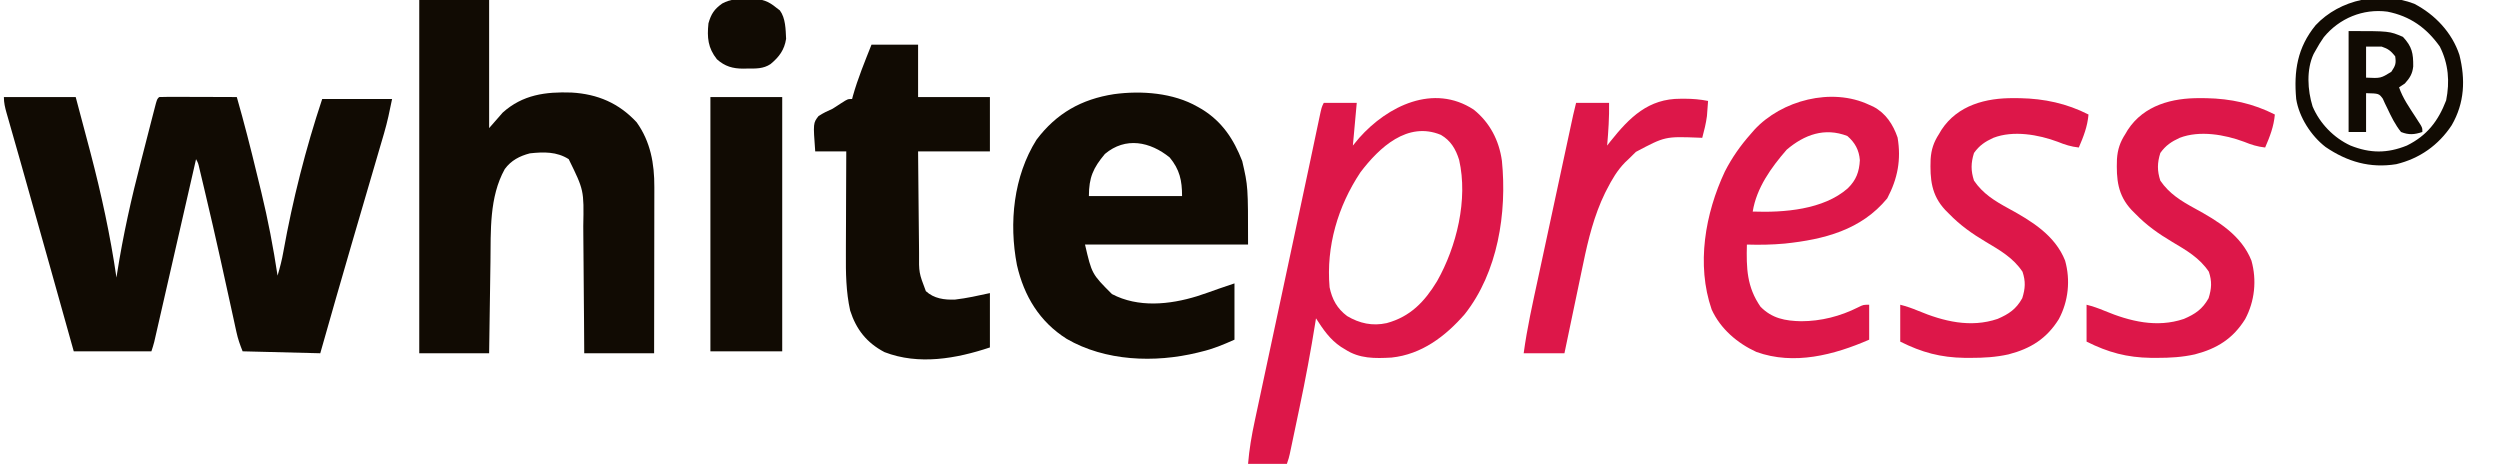
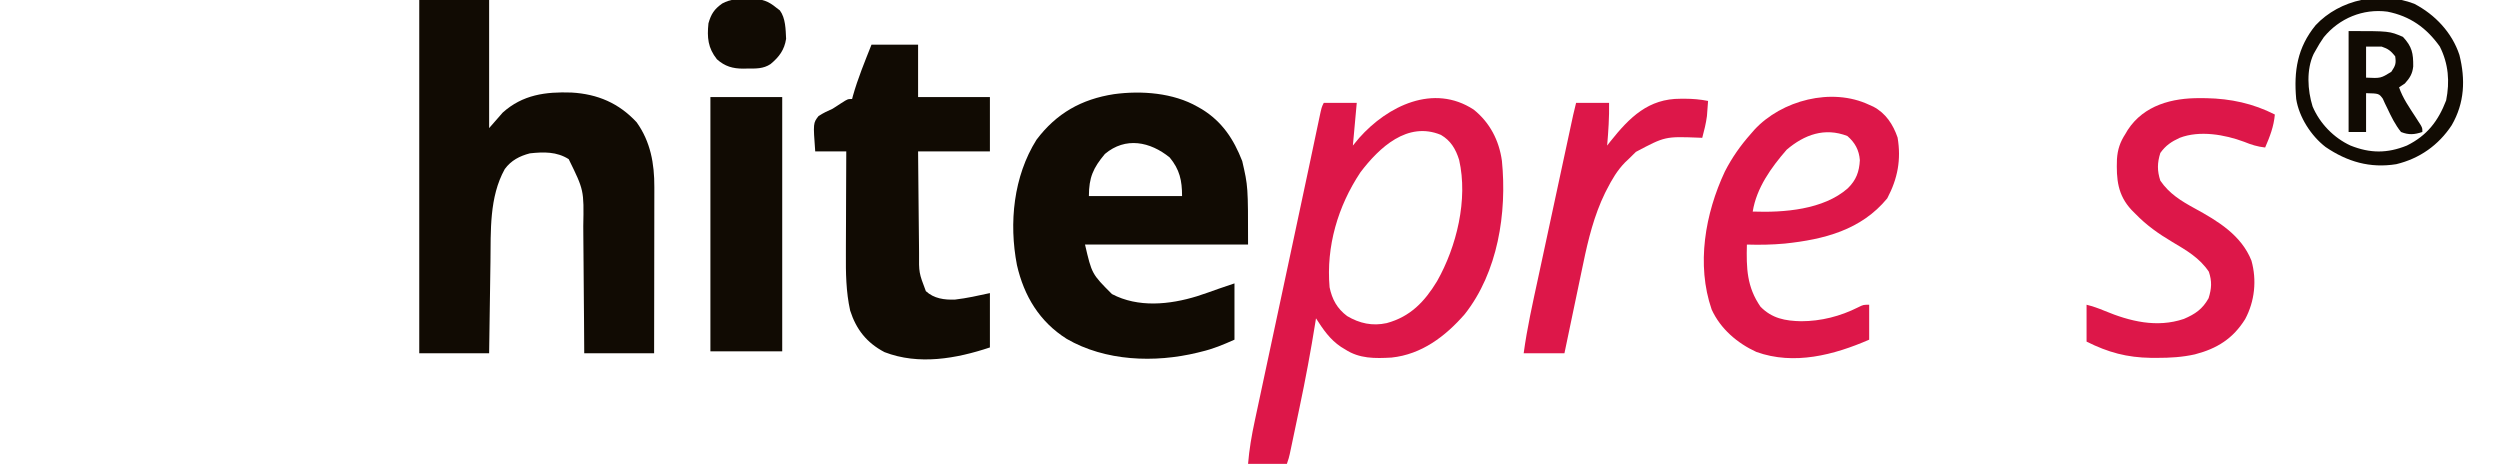
<svg xmlns="http://www.w3.org/2000/svg" version="1.1" width="1288" height="240">
-   <path d="M0 0 C12.21 0 24.42 0 37 0 C39.394 8.933 41.777 17.868 44.125 26.812 C44.298 27.471 44.471 28.13 44.649 28.809 C50.224 50.077 54.82 71.232 58 93 C58.108 92.296 58.217 91.591 58.328 90.866 C61.403 71.211 65.692 52.1 70.702 32.863 C71.449 29.984 72.184 27.103 72.919 24.222 C73.8 20.767 74.689 17.313 75.578 13.859 C75.829 12.883 75.829 12.883 76.084 11.887 C76.551 10.069 77.024 8.253 77.497 6.437 C77.764 5.407 78.031 4.378 78.306 3.317 C79 1 79 1 80 0 C82.957 -0.089 85.891 -0.115 88.848 -0.098 C90.177 -0.096 90.177 -0.096 91.534 -0.093 C94.377 -0.088 97.22 -0.075 100.062 -0.062 C101.985 -0.057 103.908 -0.053 105.83 -0.049 C110.553 -0.038 115.277 -0.021 120 0 C123.744 13.059 127.105 26.194 130.284 39.402 C131.057 42.602 131.842 45.799 132.627 48.996 C136.084 63.241 138.803 77.508 141 92 C142.226 87.863 143.295 83.8 144.016 79.547 C148.773 53.095 155.5 26.501 164 1 C175.88 1 187.76 1 200 1 C198.776 7.12 197.59 12.795 195.852 18.721 C195.646 19.426 195.441 20.131 195.229 20.858 C194.555 23.167 193.875 25.474 193.195 27.781 C192.714 29.426 192.233 31.07 191.753 32.715 C190.738 36.187 189.721 39.658 188.702 43.129 C186.335 51.189 183.98 59.252 181.624 67.314 C180.85 69.965 180.075 72.615 179.3 75.265 C173.778 94.152 168.377 113.071 163 132 C149.8 131.67 136.6 131.34 123 131 C121.6 127.5 120.598 124.676 119.814 121.078 C119.497 119.639 119.497 119.639 119.174 118.171 C118.838 116.619 118.838 116.619 118.496 115.035 C118.257 113.945 118.017 112.855 117.771 111.732 C117.256 109.391 116.744 107.05 116.233 104.708 C114.898 98.591 113.547 92.477 112.195 86.363 C111.925 85.143 111.656 83.922 111.377 82.664 C108.941 71.672 106.41 60.705 103.812 49.75 C103.623 48.945 103.433 48.14 103.237 47.31 C102.709 45.076 102.178 42.842 101.645 40.609 C101.201 38.753 101.201 38.753 100.749 36.858 C100.126 34.08 100.126 34.08 99 32 C98.727 33.196 98.453 34.392 98.172 35.624 C95.598 46.882 93.023 58.139 90.446 69.395 C89.122 75.183 87.798 80.97 86.475 86.758 C85.199 92.341 83.921 97.924 82.643 103.506 C82.155 105.638 81.667 107.771 81.18 109.904 C80.499 112.885 79.816 115.866 79.133 118.847 C78.83 120.177 78.83 120.177 78.521 121.534 C78.334 122.346 78.148 123.158 77.955 123.995 C77.713 125.052 77.713 125.052 77.467 126.132 C77.056 127.776 76.536 129.392 76 131 C62.8 131 49.6 131 36 131 C33.736 122.921 33.736 122.921 31.426 114.68 C30.443 111.176 29.461 107.672 28.479 104.168 C26.894 98.517 25.31 92.865 23.726 87.213 C16.188 60.306 16.188 60.306 8.578 33.418 C8.266 32.319 7.953 31.22 7.632 30.088 C6.245 25.211 4.854 20.336 3.456 15.462 C2.982 13.799 2.509 12.136 2.035 10.473 C1.718 9.377 1.718 9.377 1.395 8.259 C0.584 5.399 0 2.991 0 0 Z " fill="#110B03" transform="translate(2,50)" />
  <path d="M0 0 C11.88 0 23.76 0 36 0 C36 21.78 36 43.56 36 66 C38.31 63.36 40.62 60.72 43 58 C53.3 48.766 65.077 47.22 78.461 47.676 C91.88 48.448 102.839 53.121 112 63 C119.172 73.037 121.164 84.33 121.114 96.402 C121.114 97.329 121.114 98.257 121.114 99.212 C121.113 102.264 121.106 105.316 121.098 108.367 C121.096 110.489 121.094 112.61 121.093 114.731 C121.09 120.304 121.08 125.877 121.069 131.45 C121.058 137.141 121.054 142.832 121.049 148.523 C121.038 159.682 121.021 170.841 121 182 C109.12 182 97.24 182 85 182 C84.963 176.22 84.925 170.44 84.887 164.484 C84.856 160.802 84.825 157.12 84.791 153.438 C84.737 147.605 84.686 141.772 84.654 135.939 C84.627 131.232 84.587 126.525 84.537 121.817 C84.52 120.03 84.509 118.242 84.502 116.455 C84.861 97.993 84.861 97.993 77 82 C70.846 78.072 64.12 78.233 57 79 C51.75 80.363 47.352 82.627 44.059 87.094 C36.006 101.594 36.894 118.959 36.684 135.027 C36.663 136.396 36.642 137.765 36.621 139.133 C36.566 142.679 36.516 146.225 36.468 149.771 C36.417 153.412 36.362 157.053 36.307 160.693 C36.2 167.796 36.1 174.898 36 182 C24.12 182 12.24 182 0 182 C0 121.94 0 61.88 0 0 Z " fill="#110B03" transform="translate(216,0)" />
  <path d="M0 0 C1.135 0.648 1.135 0.648 2.293 1.309 C12.678 7.728 18.592 16.686 23 28 C26 41 26 41 26 71 C-1.72 71 -29.44 71 -58 71 C-54.488 86.14 -54.488 86.14 -44.125 96.5 C-30.665 103.601 -14.455 101.99 -0.25 97.602 C3.492 96.382 7.206 95.091 10.905 93.746 C13.589 92.79 16.297 91.901 19 91 C19 100.57 19 110.14 19 120 C13.106 122.619 8.071 124.75 1.938 126.188 C1.282 126.352 0.627 126.516 -0.049 126.686 C-22.109 132.043 -47.589 131.105 -67.43 119.59 C-81.44 110.745 -89.438 97.519 -93.082 81.508 C-97.253 59.825 -94.848 35.867 -83 17 C-72.698 3.345 -59.862 -3.89 -43.043 -6.496 C-28.935 -8.395 -12.593 -7.214 0 0 Z M-47.75 24.312 C-53.804 31.544 -56 36.464 -56 46 C-40.16 46 -24.32 46 -8 46 C-8 37.977 -9.23 32.353 -14.375 26.125 C-24.443 17.974 -37.091 15.349 -47.75 24.312 Z " fill="#110B03" transform="translate(617,55)" />
  <path d="M0 0 C8.327 6.671 13.093 15.885 14.539 26.402 C17.201 53.218 12.457 83.767 -4.625 105.402 C-14.56 116.79 -26.81 126.125 -42.332 127.745 C-50.902 128.228 -58.849 128.37 -66.25 123.527 C-66.932 123.115 -67.614 122.702 -68.316 122.277 C-74.094 118.418 -77.531 113.3 -81.25 107.527 C-81.344 108.122 -81.438 108.716 -81.535 109.329 C-83.905 124.198 -86.653 138.95 -89.769 153.681 C-90.452 156.911 -91.128 160.142 -91.803 163.373 C-92.237 165.441 -92.671 167.51 -93.105 169.578 C-93.306 170.537 -93.508 171.496 -93.715 172.485 C-93.995 173.81 -93.995 173.81 -94.282 175.161 C-94.527 176.322 -94.527 176.322 -94.777 177.506 C-95.25 179.527 -95.25 179.527 -96.25 182.527 C-102.85 182.527 -109.45 182.527 -116.25 182.527 C-115.635 175.019 -114.409 167.838 -112.817 160.48 C-112.569 159.315 -112.322 158.15 -112.067 156.95 C-111.39 153.772 -110.709 150.594 -110.026 147.416 C-109.299 144.032 -108.579 140.646 -107.858 137.26 C-106.482 130.806 -105.101 124.353 -103.718 117.901 C-102.184 110.744 -100.656 103.585 -99.128 96.426 C-97.197 87.375 -95.265 78.323 -93.327 69.273 C-90.596 56.519 -87.872 43.763 -85.175 31.001 C-84.704 28.775 -84.233 26.548 -83.762 24.322 C-82.898 20.237 -82.037 16.151 -81.178 12.065 C-80.799 10.273 -80.42 8.482 -80.041 6.69 C-79.872 5.882 -79.703 5.073 -79.529 4.24 C-78.364 -1.245 -78.364 -1.245 -77.25 -3.473 C-71.64 -3.473 -66.03 -3.473 -60.25 -3.473 C-60.91 3.787 -61.57 11.047 -62.25 18.527 C-61.178 17.228 -60.105 15.929 -59 14.59 C-44.295 -1.94 -20.655 -13.519 0 0 Z M-58.348 32.293 C-69.991 49.796 -76.071 70.49 -74.25 91.527 C-72.947 97.801 -70.381 102.457 -65.238 106.344 C-58.818 110.165 -52.168 111.612 -44.805 109.988 C-32.626 106.68 -25.284 98.948 -18.879 88.402 C-8.79 70.596 -2.854 46.314 -7.504 25.918 C-9.234 20.374 -11.782 16.012 -16.875 13.027 C-34.079 5.875 -48.628 19.478 -58.348 32.293 Z " fill="#DD1749" transform="translate(759.25,56.473)" />
  <path d="M0 0 C7.92 0 15.84 0 24 0 C24 8.91 24 17.82 24 27 C36.21 27 48.42 27 61 27 C61 36.24 61 45.48 61 55 C48.79 55 36.58 55 24 55 C24.091 66.382 24.091 66.382 24.209 77.764 C24.263 82.409 24.314 87.055 24.346 91.701 C24.373 95.449 24.413 99.196 24.463 102.944 C24.48 104.37 24.491 105.796 24.498 107.222 C24.409 117.55 24.409 117.55 28 127 C32.172 130.844 37.576 131.554 43.059 131.34 C49.127 130.639 55.032 129.302 61 128 C61 137.24 61 146.48 61 156 C43.72 161.76 24.34 165.243 6.684 158.41 C-2.474 153.598 -7.876 146.737 -11 137 C-13.152 127.269 -13.268 117.548 -13.195 107.637 C-13.192 106.108 -13.189 104.58 -13.187 103.051 C-13.179 99.075 -13.16 95.098 -13.137 91.122 C-13.117 87.045 -13.108 82.969 -13.098 78.893 C-13.076 70.928 -13.041 62.964 -13 55 C-18.28 55 -23.56 55 -29 55 C-30.078 40.391 -30.078 40.391 -27.277 36.777 C-24.918 35.26 -22.569 34.124 -20 33 C-18.507 32.063 -17.027 31.106 -15.562 30.125 C-12.255 28 -12.255 28 -10 28 C-9.865 27.487 -9.729 26.974 -9.59 26.445 C-7.042 17.383 -3.459 8.746 0 0 Z " fill="#110B03" transform="translate(449,23)" />
  <path d="M0 0 C0.712 0.317 1.423 0.634 2.156 0.961 C8.531 4.315 12.325 10.117 14.641 16.867 C16.563 28.277 14.671 38.066 9.312 48.188 C-4.123 64.528 -23.316 69.37 -43.459 71.489 C-49.982 72.092 -56.45 72.208 -63 72 C-63.31 84.106 -63.053 93.81 -56 104 C-50.087 110.072 -43.232 111.337 -35.062 111.5 C-24.847 111.492 -14.821 108.941 -5.699 104.332 C-3 103 -3 103 0 103 C0 108.94 0 114.88 0 121 C-18.148 128.9 -38.718 134.282 -58.102 127.324 C-67.916 122.84 -76.624 115.408 -81.156 105.445 C-89.131 82.332 -84.53 56.07 -74.336 34.336 C-70.678 27.205 -66.317 20.985 -61 15 C-60.385 14.291 -59.77 13.582 -59.137 12.852 C-45.084 -2.336 -19.34 -9.149 0 0 Z M-42.5 23.125 C-50.45 32.267 -58.037 42.769 -60 55 C-43.9 55.585 -23.547 54.055 -11 43 C-6.684 38.767 -5.122 34.52 -4.801 28.5 C-5.217 23.279 -7.312 19.453 -11.25 16.062 C-22.942 11.545 -33.369 15.363 -42.5 23.125 Z " fill="#DD1749" transform="translate(963,54)" />
  <path d="M0 0 C1.567 0.009 1.567 0.009 3.166 0.019 C15.685 0.268 27.221 2.728 38.438 8.438 C37.9 14.619 35.892 19.764 33.438 25.438 C29.512 25.013 26.245 23.984 22.625 22.5 C12.6 18.761 -0.319 16.508 -10.562 20.438 C-14.86 22.409 -17.806 24.374 -20.562 28.25 C-22.166 33.362 -22.228 37.399 -20.562 42.5 C-15.978 49.234 -9.836 52.981 -2.812 56.812 C9.023 63.275 21.163 70.586 26.375 83.688 C29.214 93.791 28.083 104.632 23.148 113.844 C16.892 123.882 8.683 129.045 -2.769 132.008 C-9.254 133.452 -15.556 133.823 -22.188 133.812 C-23.234 133.811 -24.281 133.809 -25.359 133.808 C-37.773 133.613 -47.368 131.035 -58.562 125.438 C-58.562 119.168 -58.562 112.897 -58.562 106.438 C-55.306 107.252 -52.421 108.271 -49.336 109.558 C-36.268 115.001 -22.383 118.456 -8.438 113.75 C-2.615 111.25 1.16 108.737 4.312 103.062 C5.864 98.063 6.1 94.426 4.438 89.438 C-0.33 82.287 -7.188 78.37 -14.438 74.062 C-21.602 69.8 -27.742 65.465 -33.562 59.438 C-34.164 58.833 -34.766 58.228 -35.387 57.605 C-42.601 49.867 -43.25 41.693 -42.91 31.508 C-42.59 26.487 -41.313 22.654 -38.562 18.438 C-38.162 17.756 -37.761 17.074 -37.348 16.371 C-28.98 3.589 -14.404 -0.145 0 0 Z " fill="#DD1749" transform="translate(1133.562,50.562)" />
-   <path d="M0 0 C1.567 0.009 1.567 0.009 3.166 0.019 C15.685 0.268 27.221 2.728 38.438 8.438 C37.9 14.619 35.892 19.764 33.438 25.438 C29.512 25.013 26.245 23.984 22.625 22.5 C12.6 18.761 -0.319 16.508 -10.562 20.438 C-14.86 22.409 -17.806 24.374 -20.562 28.25 C-22.166 33.362 -22.228 37.399 -20.562 42.5 C-15.978 49.234 -9.836 52.981 -2.812 56.812 C9.023 63.275 21.163 70.586 26.375 83.688 C29.214 93.791 28.083 104.632 23.148 113.844 C16.892 123.882 8.683 129.045 -2.769 132.008 C-9.254 133.452 -15.556 133.823 -22.188 133.812 C-23.234 133.811 -24.281 133.809 -25.359 133.808 C-37.773 133.613 -47.368 131.035 -58.562 125.438 C-58.562 119.168 -58.562 112.897 -58.562 106.438 C-55.306 107.252 -52.421 108.271 -49.336 109.558 C-36.268 115.001 -22.383 118.456 -8.438 113.75 C-2.615 111.25 1.16 108.737 4.312 103.062 C5.864 98.063 6.1 94.426 4.438 89.438 C-0.33 82.287 -7.188 78.37 -14.438 74.062 C-21.602 69.8 -27.742 65.465 -33.562 59.438 C-34.164 58.833 -34.766 58.228 -35.387 57.605 C-42.601 49.867 -43.25 41.693 -42.91 31.508 C-42.59 26.487 -41.313 22.654 -38.562 18.438 C-38.162 17.756 -37.761 17.074 -37.348 16.371 C-28.98 3.589 -14.404 -0.145 0 0 Z " fill="#DD1749" transform="translate(1037.562,50.562)" />
  <path d="M0 0 C12.21 0 24.42 0 37 0 C37 43.23 37 86.46 37 131 C24.79 131 12.58 131 0 131 C0 87.77 0 44.54 0 0 Z " fill="#110B03" transform="translate(366,50)" />
  <path d="M0 0 C1.042 -0.006 1.042 -0.006 2.105 -0.012 C6.217 -0.004 10.092 0.329 14.125 1.125 C14.009 2.792 13.881 4.459 13.75 6.125 C13.68 7.053 13.611 7.981 13.539 8.938 C13.04 12.783 12.118 16.377 11.125 20.125 C10.572 20.104 10.018 20.083 9.448 20.062 C-8.007 19.391 -8.007 19.391 -23.062 27.375 C-24.351 28.607 -25.622 29.857 -26.875 31.125 C-27.459 31.675 -28.043 32.226 -28.645 32.793 C-32.697 36.937 -35.387 41.566 -38 46.688 C-38.469 47.596 -38.469 47.596 -38.947 48.523 C-44.555 60.02 -47.643 72.47 -50.207 84.934 C-50.491 86.28 -50.775 87.626 -51.06 88.972 C-51.796 92.457 -52.521 95.944 -53.245 99.432 C-53.989 103.014 -54.744 106.594 -55.498 110.174 C-56.967 117.156 -58.424 124.14 -59.875 131.125 C-66.805 131.125 -73.735 131.125 -80.875 131.125 C-79.115 118.103 -76.236 105.333 -73.465 92.496 C-72.932 90.013 -72.399 87.53 -71.866 85.047 C-70.755 79.869 -69.641 74.69 -68.525 69.512 C-66.952 62.214 -65.384 54.915 -63.817 47.615 C-62.597 41.929 -61.375 36.244 -60.152 30.559 C-59.892 29.349 -59.632 28.139 -59.364 26.893 C-58.63 23.48 -57.895 20.067 -57.16 16.654 C-56.942 15.642 -56.725 14.629 -56.5 13.586 C-56.3 12.657 -56.099 11.728 -55.893 10.77 C-55.633 9.562 -55.633 9.562 -55.367 8.33 C-54.904 6.254 -54.391 4.189 -53.875 2.125 C-48.265 2.125 -42.655 2.125 -36.875 2.125 C-36.75 9.509 -37.238 16.77 -37.875 24.125 C-37.318 23.412 -36.761 22.699 -36.188 21.965 C-26.28 9.531 -16.572 -0.091 0 0 Z " fill="#DD1749" transform="translate(865.875,50.875)" />
  <path d="M0 0 C10.721 5.563 19.466 14.829 23.281 26.371 C26.422 38.948 25.977 51.054 19.312 62.562 C12.524 72.879 2.742 79.761 -9.262 82.652 C-22.802 84.83 -34.52 81.381 -45.68 73.793 C-53.148 68.034 -59.332 58.435 -60.812 49.062 C-62.099 34.661 -60.21 22.549 -50.812 11.062 C-38.246 -2.371 -17.262 -6.592 0 0 Z M-46.594 17.234 C-48.153 19.452 -49.513 21.685 -50.812 24.062 C-51.153 24.664 -51.493 25.266 -51.844 25.887 C-55.626 33.96 -54.954 44.546 -52.375 52.875 C-48.679 61.637 -41.463 69.092 -32.812 73.062 C-22.71 77.097 -13.913 77.132 -3.812 73.062 C6.596 67.933 12.357 60.423 16.438 49.812 C18.374 40.129 17.663 30.954 13.188 22.062 C6.301 12.361 -2.139 6.376 -13.812 4.062 C-26.376 2.412 -38.598 7.485 -46.594 17.234 Z " fill="#110B03" transform="translate(1243.812,1.938)" />
  <path d="M0 0 C0.777 -0.015 1.553 -0.031 2.354 -0.047 C7.685 -0.011 10.699 1.024 14.938 4.5 C15.528 4.95 16.118 5.4 16.727 5.863 C19.692 9.872 19.703 15.673 19.938 20.5 C19.078 26.19 16.358 29.835 11.938 33.5 C8.218 35.983 4.385 35.832 0.062 35.812 C-0.632 35.829 -1.327 35.845 -2.043 35.861 C-7.538 35.867 -11.572 34.718 -15.707 31.035 C-20.342 25.191 -20.831 19.81 -20.062 12.5 C-18.702 7.697 -17.083 5.226 -12.977 2.305 C-8.697 0.007 -4.777 -0.096 0 0 Z " fill="#110B03" transform="translate(385.062,-0.5)" />
  <path d="M0 0 C21 0 21 0 28 3 C32.725 8.098 33.342 11.438 33.289 18.23 C32.892 22.035 31.531 24.18 29 27 C28.01 27.66 27.02 28.32 26 29 C27.932 34.652 31.324 39.401 34.543 44.381 C34.985 45.074 35.427 45.767 35.883 46.48 C36.289 47.108 36.695 47.736 37.114 48.384 C38 50 38 50 38 52 C33.905 53.354 31.044 53.614 27 52 C24.036 48.317 21.978 44.106 19.969 39.846 C19.552 38.991 19.134 38.135 18.703 37.254 C18.349 36.463 17.995 35.672 17.63 34.858 C15.63 32.172 15.63 32.172 9 32 C9 38.6 9 45.2 9 52 C6.03 52 3.06 52 0 52 C0 34.84 0 17.68 0 0 Z M9 8 C9 13.28 9 18.56 9 24 C16.534 24.361 16.534 24.361 22 21 C24.166 17.752 24.552 16.769 24 13 C21.752 10.21 20.423 9.141 17 8 C14.36 8 11.72 8 9 8 Z " fill="#110B03" transform="translate(1210,16)" />
</svg>